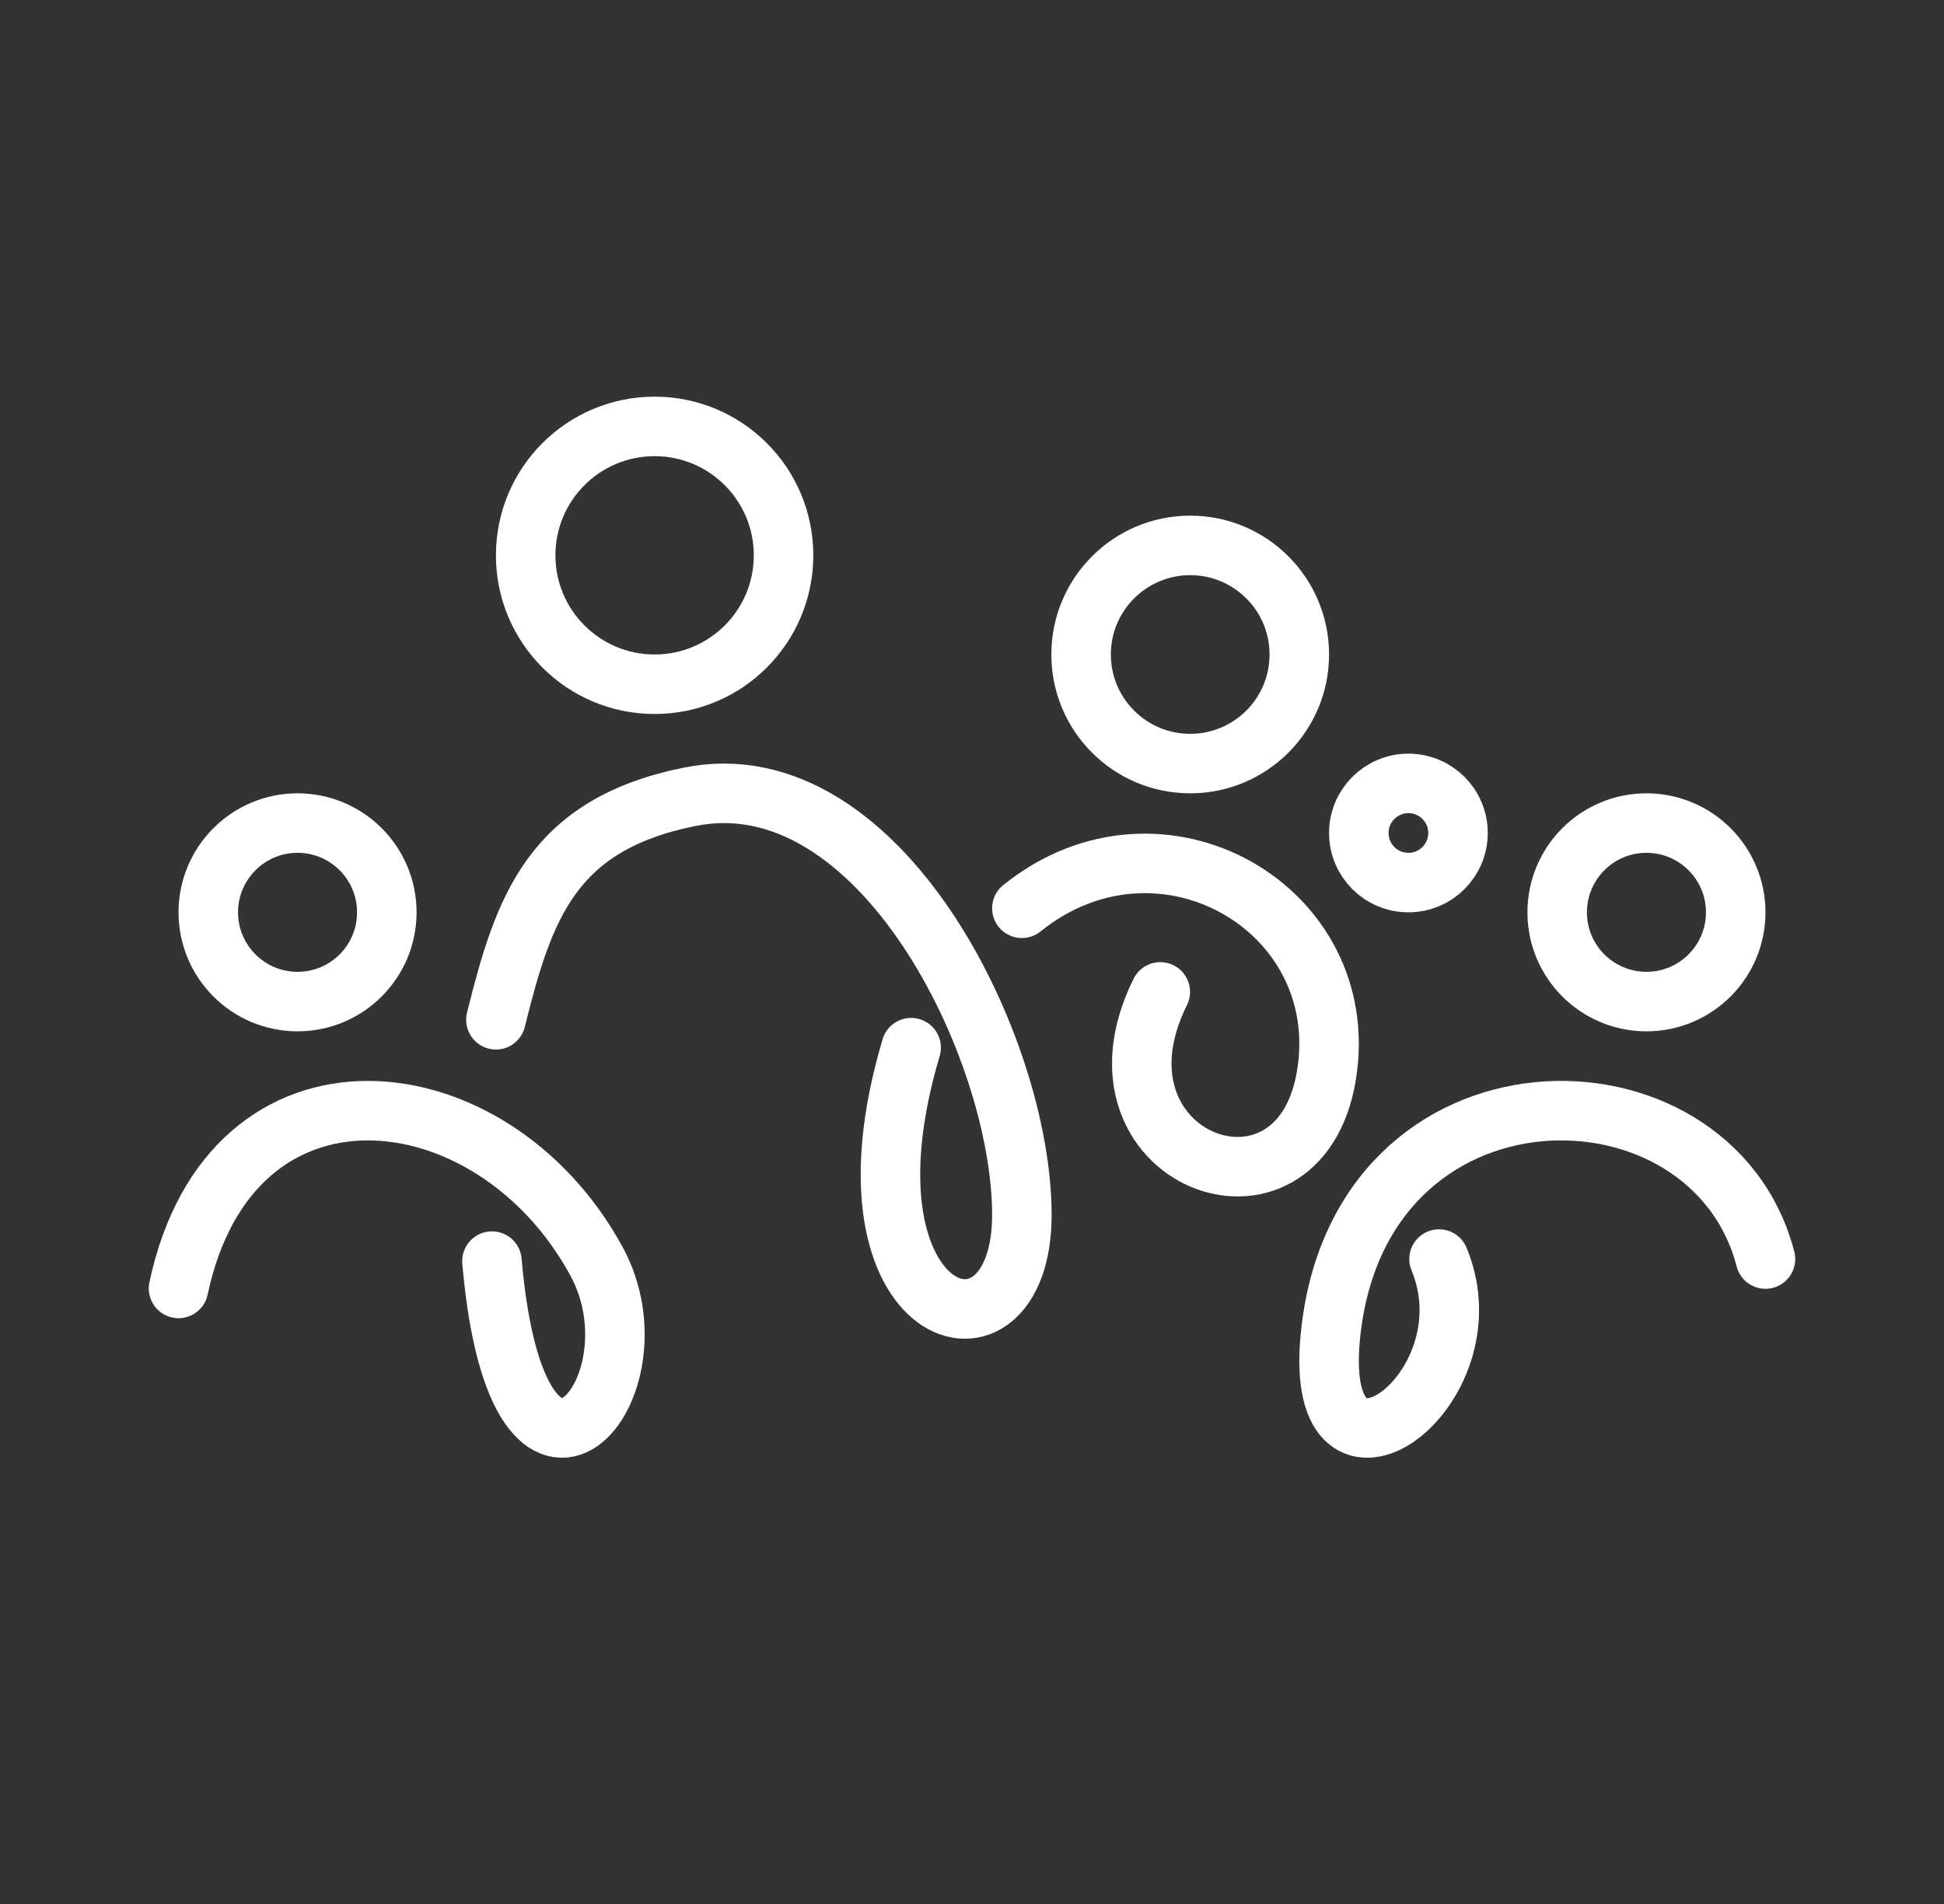
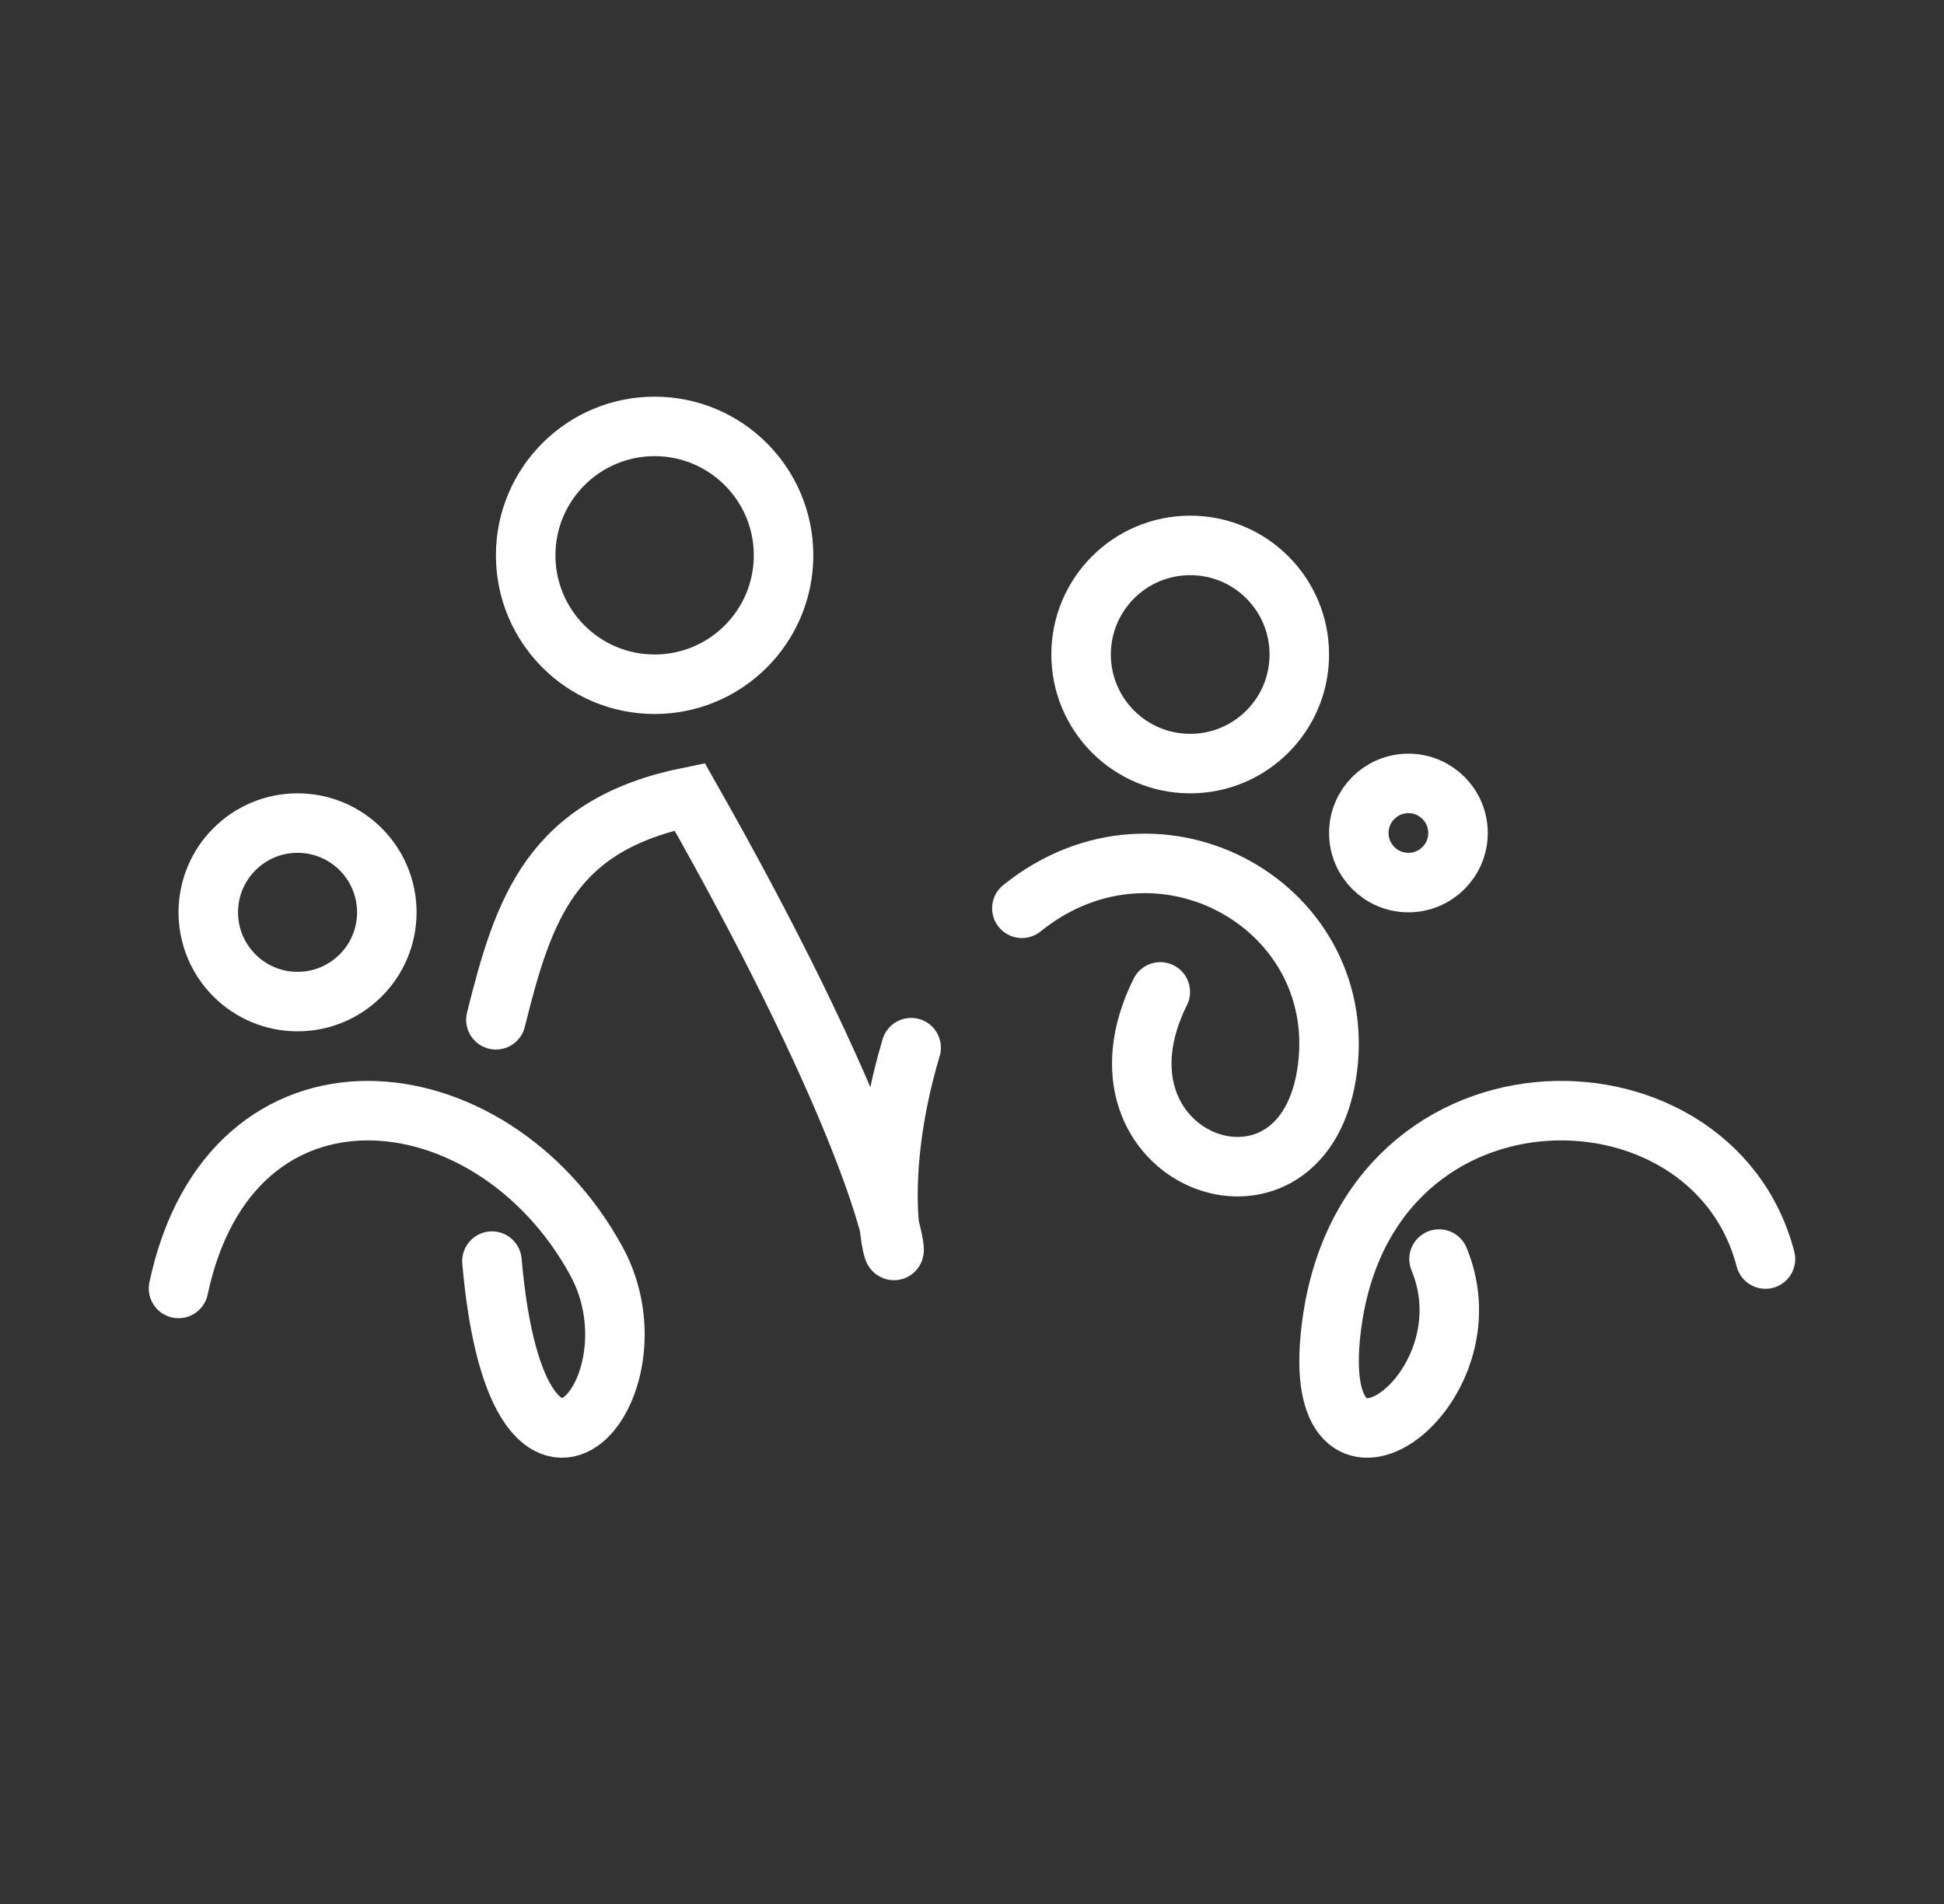
<svg xmlns="http://www.w3.org/2000/svg" width="49" height="48" viewBox="0 0 49 48" fill="none">
  <rect x="0" y="0" width="49" height="48" fill="#333333" stroke="none" />
-   <path d="M12.5 25.709C13.198 22.898 13.896 20.79 17.384 20.087C22.174 19.122 25.757 26.412 25.757 30.628C25.757 34.845 20.873 33.439 22.966 26.412M25.757 22.898C29.246 20.087 34.13 22.898 33.433 27.114C32.735 31.331 27.153 29.223 29.246 25.006" stroke="white" stroke-width="1.5" stroke-linecap="round" />
+   <path d="M12.5 25.709C13.198 22.898 13.896 20.79 17.384 20.087C25.757 34.845 20.873 33.439 22.966 26.412M25.757 22.898C29.246 20.087 34.13 22.898 33.433 27.114C32.735 31.331 27.153 29.223 29.246 25.006" stroke="white" stroke-width="1.5" stroke-linecap="round" />
  <circle cx="16.5" cy="14" r="3.25" stroke="white" stroke-width="1.5" />
  <circle cx="30" cy="16.5" r="2.75" stroke="white" stroke-width="1.5" />
  <circle cx="35.5" cy="21" r="1.25" stroke="white" stroke-width="1.5" />
  <path d="M44.5 31.741C43.129 26.462 34.215 26.462 33.53 33.72C33.093 38.339 37.644 35.04 36.272 31.741" stroke="white" stroke-width="1.5" stroke-linecap="round" />
-   <circle cx="41.5" cy="23" r="2.25" stroke="white" stroke-width="1.5" />
  <circle cx="7.5" cy="23" r="2.25" stroke="white" stroke-width="1.5" />
  <path d="M4.5 32.482C5.817 26.276 12.4 26.966 15.033 31.793C16.792 35.017 13.058 39.378 12.4 31.793" stroke="white" stroke-width="1.5" stroke-linecap="round" />
</svg>